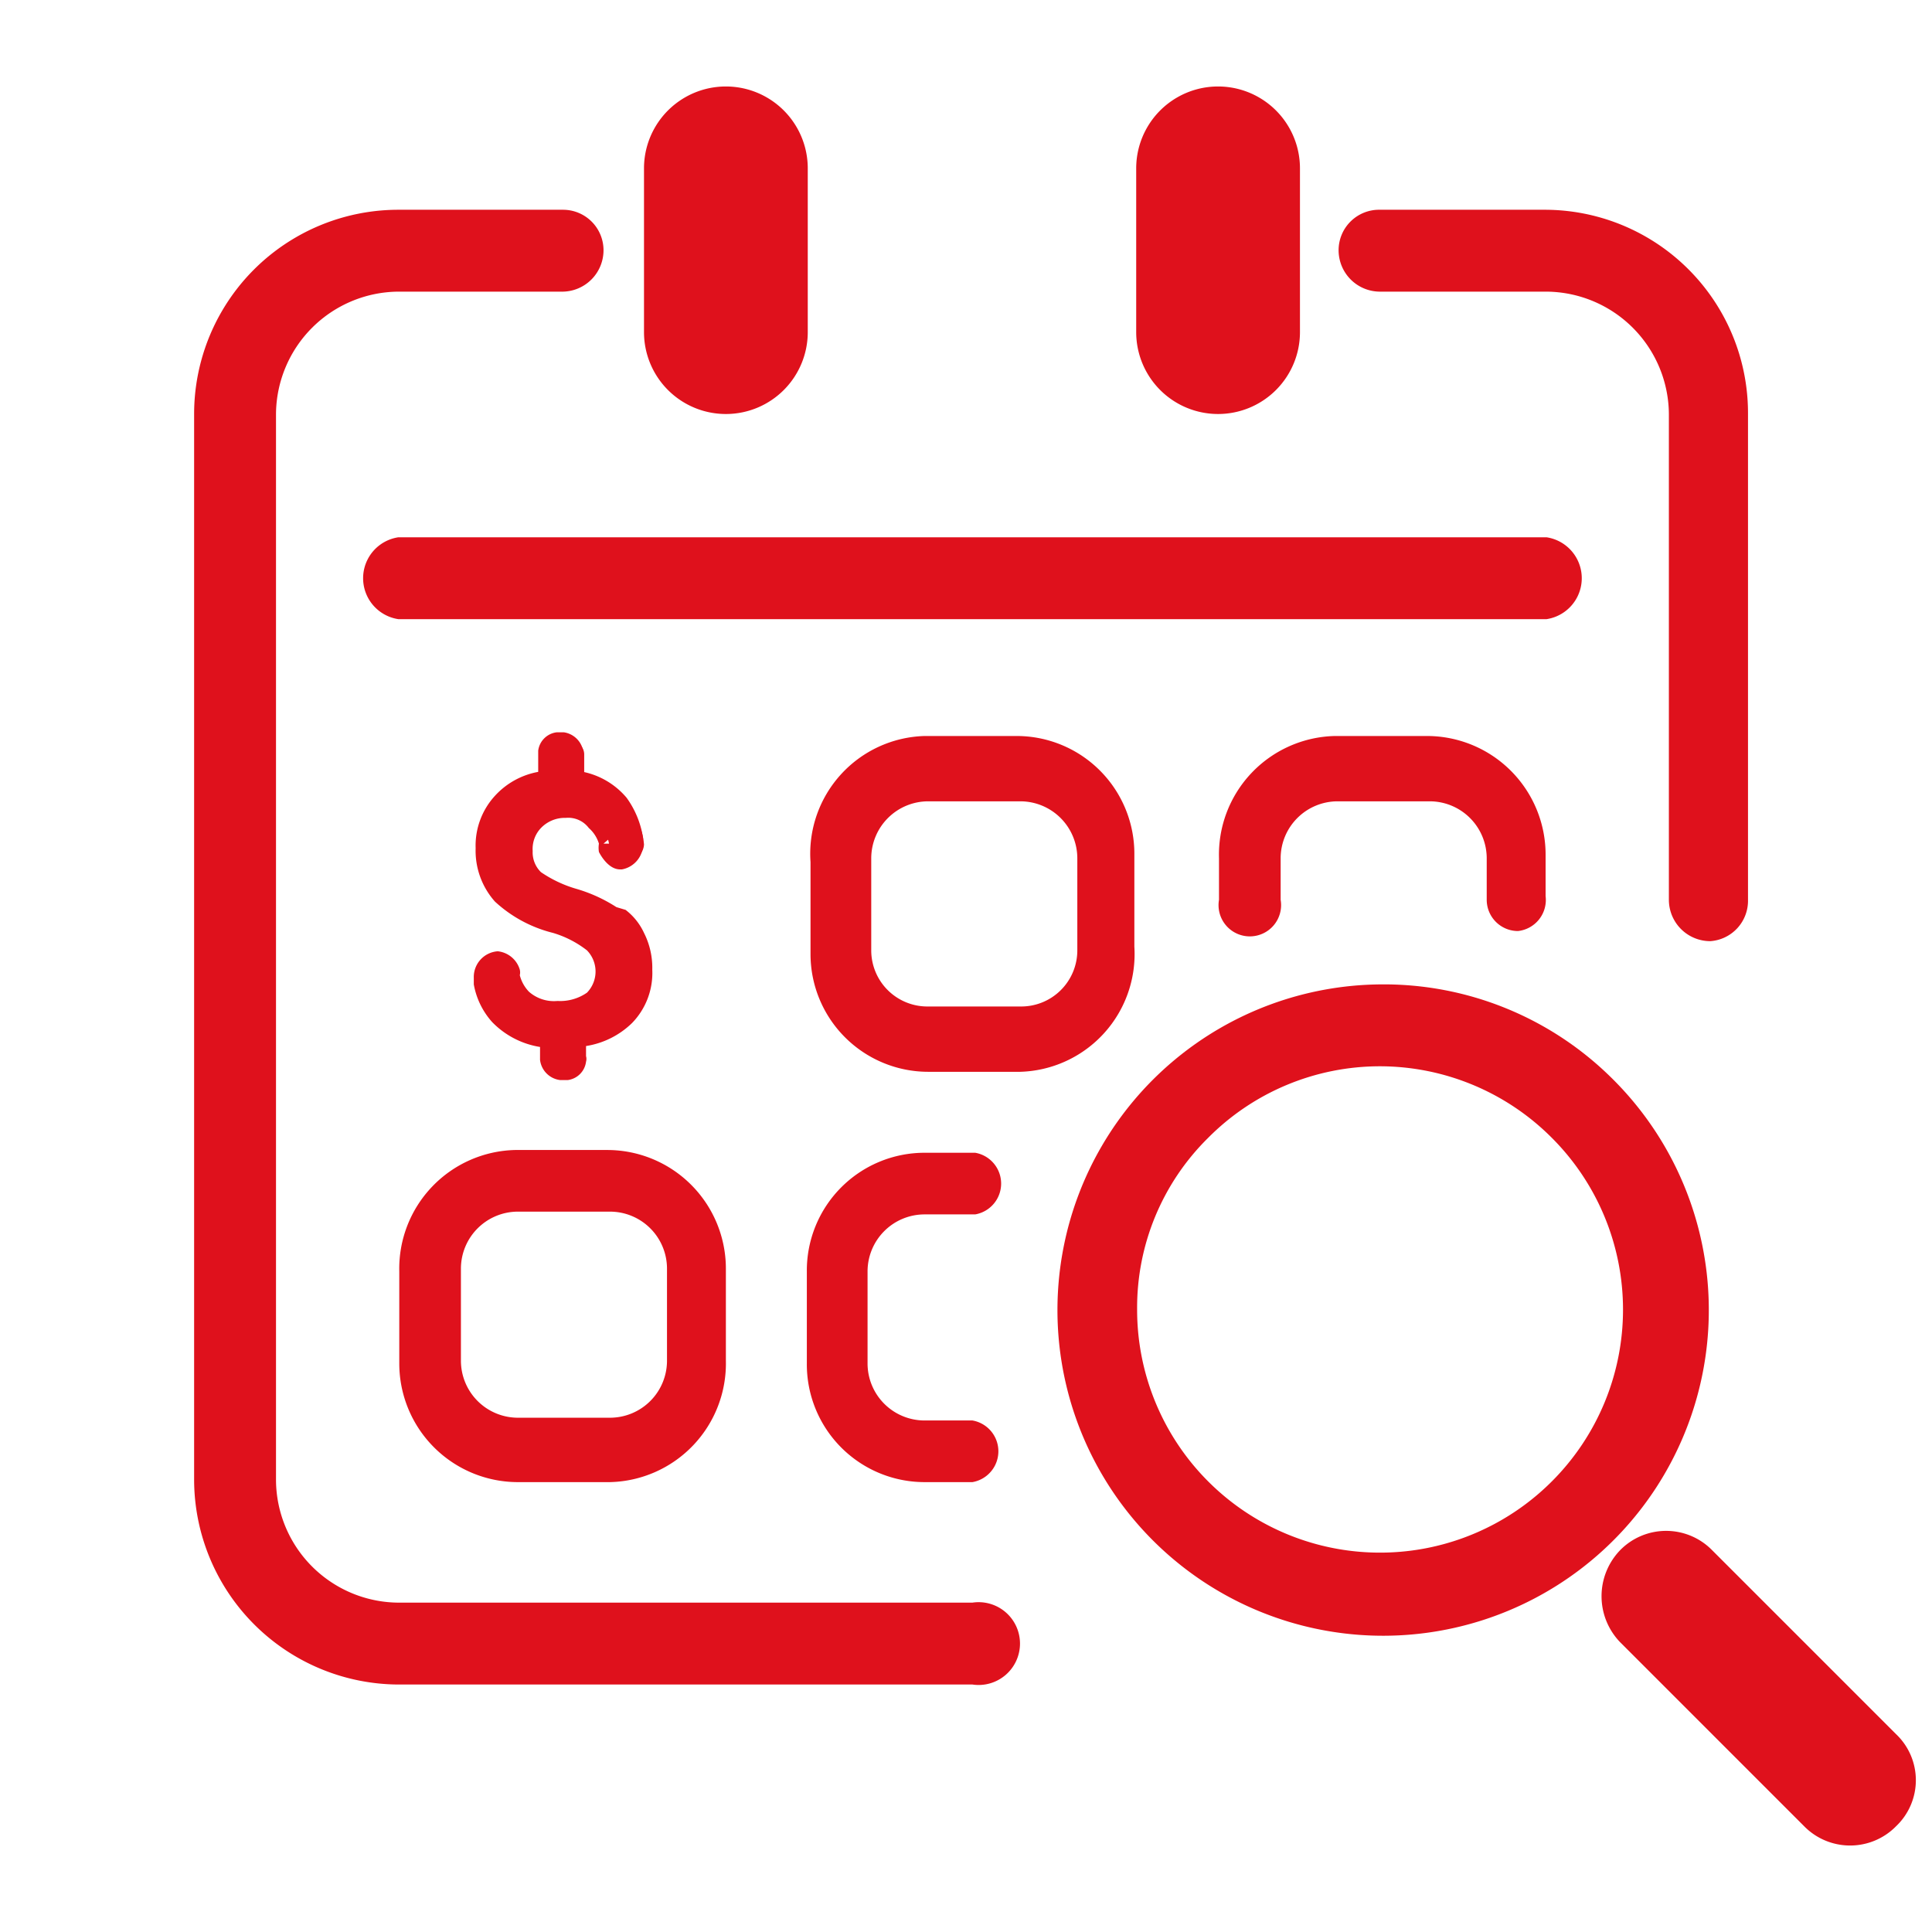
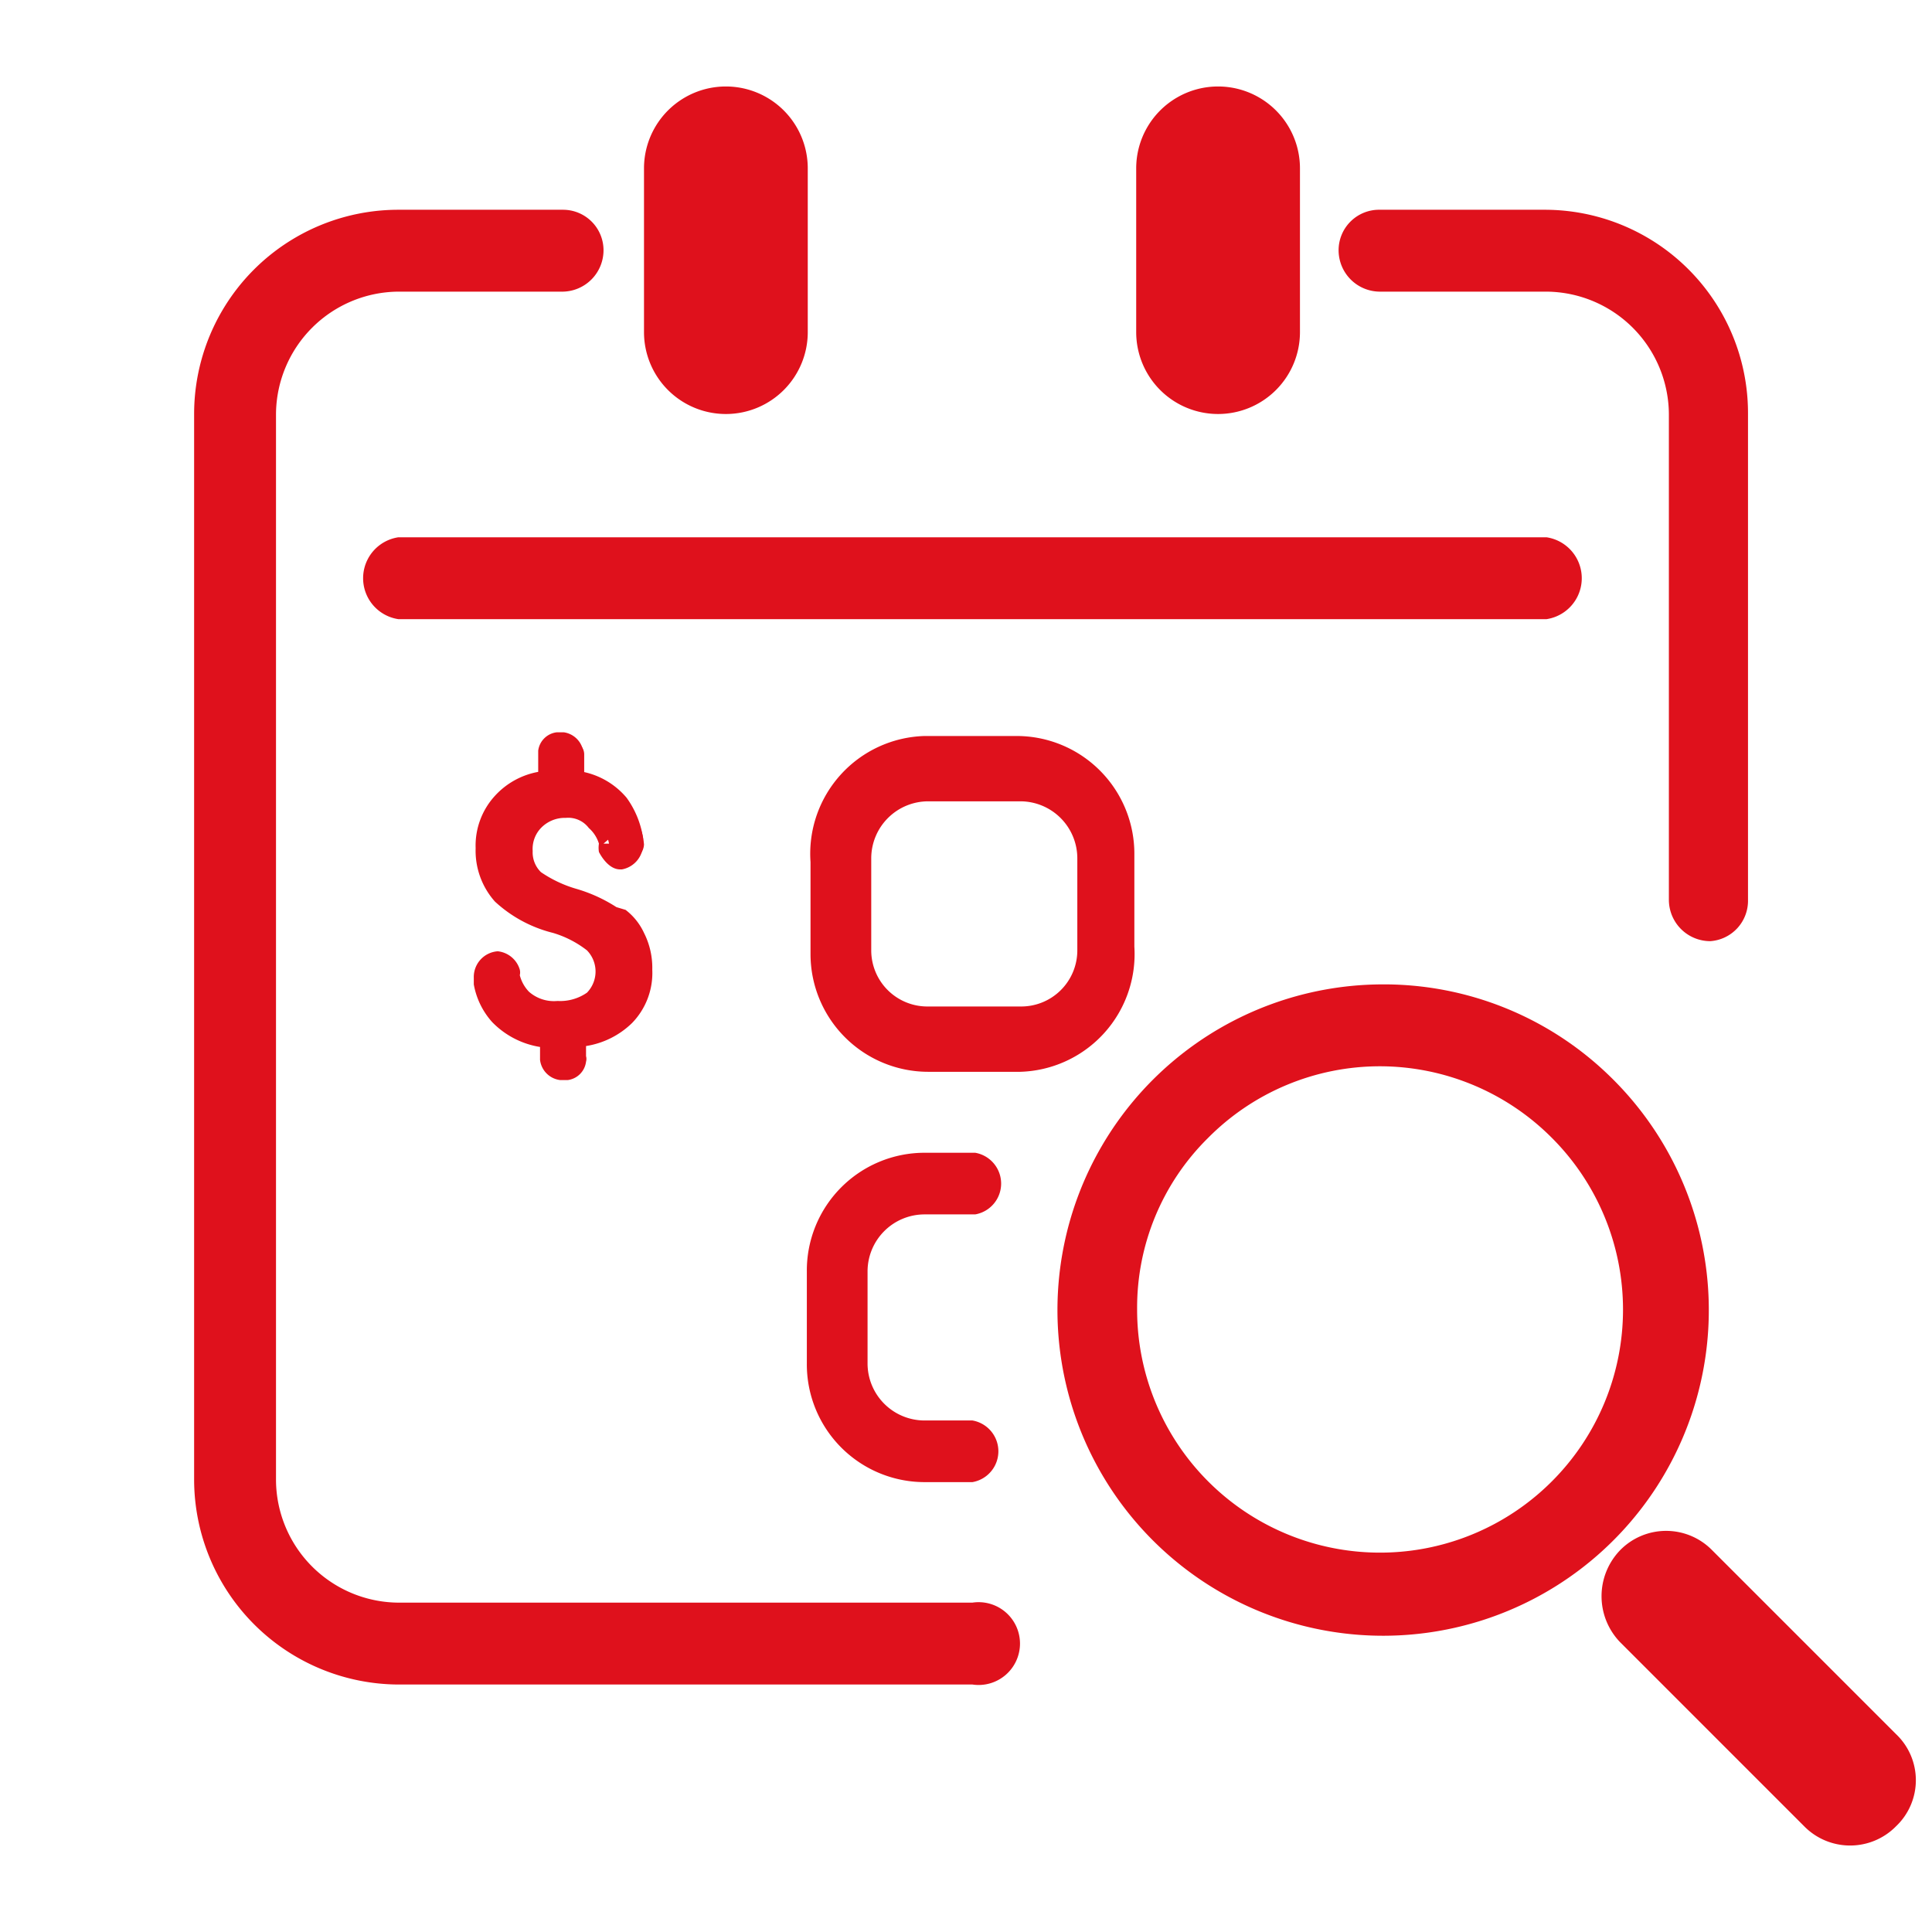
<svg xmlns="http://www.w3.org/2000/svg" id="Capa_1" data-name="Capa 1" viewBox="0 0 21 21">
  <defs>
    <style>.cls-1{fill:#df111c;}</style>
  </defs>
  <path class="cls-1" d="M6.79,11.05A.69.69,0,0,0,7,10.54a.75.75,0,0,0-.07-.35.66.66,0,0,0-.24-.26,1.46,1.46,0,0,0-.45-.21,1.11,1.11,0,0,1-.41-.21.38.38,0,0,1-.12-.3.45.45,0,0,1,.12-.33.48.48,0,0,1,.34-.11.41.41,0,0,1,.34.16.59.59,0,0,1,.11.24h0a.11.11,0,0,0,0,.05h0a.16.16,0,0,0,.14.13h.06A.18.18,0,0,0,7,9.18H7a.06.06,0,0,0,0,0,.69.69,0,0,0-.16-.39.66.66,0,0,0-.49-.26V8.2a.14.14,0,0,0-.14-.14h0A.15.15,0,0,0,6,8.18v.29a.79.79,0,0,0-.49.24.71.71,0,0,0-.18.5.7.7,0,0,0,.18.5,1.22,1.22,0,0,0,.59.32,1.27,1.27,0,0,1,.41.22.38.38,0,0,1,.12.29.4.4,0,0,1-.14.32.61.61,0,0,1-.39.12.53.53,0,0,1-.39-.14.46.46,0,0,1-.12-.24v0a.16.16,0,0,0-.16-.12h0a.17.17,0,0,0-.16.17h0a.09.09,0,0,0,0,.05.75.75,0,0,0,.17.36.83.83,0,0,0,.55.25v.21H6a.16.16,0,0,0,.12.13h0a.15.15,0,0,0,.12-.12v-.24A.84.84,0,0,0,6.79,11.05Z" />
  <path class="cls-1" d="M5.43,10.54s-.08,0-.08.07v0a.81.81,0,0,0,.15.31.74.74,0,0,0,.48.21h.1v.31s0,0,0,0a0,0,0,0,0,0,0h0v-.31h.1a.76.76,0,0,0,.47-.2h0a.57.57,0,0,0,.16-.43.56.56,0,0,0-.07-.3.53.53,0,0,0-.2-.22,1.65,1.65,0,0,0-.42-.2,1.11,1.11,0,0,1-.45-.23.46.46,0,0,1-.16-.38.54.54,0,0,1,.15-.4.57.57,0,0,1,.42-.15.52.52,0,0,1,.42.2.59.59,0,0,1,.13.29l-.07.06.08,0a.06.06,0,0,0,.06.05h0c.05,0,.07,0,.07-.06v0a.66.66,0,0,0-.14-.34.63.63,0,0,0-.42-.23H6.19V8.22l0,0h0s0,0,0,0h0a0,0,0,0,0,0,0v.37H6a.64.64,0,0,0-.42.2.69.69,0,0,0,0,.86,1.14,1.14,0,0,0,.54.29,1.16,1.16,0,0,1,.45.24.5.5,0,0,1,.15.37.48.48,0,0,1-.18.4.64.64,0,0,1-.45.15.58.58,0,0,1-.62-.47l.1-.06-.1,0A.15.15,0,0,0,5.43,10.54ZM6.8,9.89a.67.67,0,0,1,.2.25.84.84,0,0,1,.09.4.78.78,0,0,1-.22.58h0a.92.92,0,0,1-.5.25v.11a.11.11,0,0,1,0,.06.23.23,0,0,1-.2.2H6.09a.25.25,0,0,1-.22-.22h0v-.14a.93.93,0,0,1-.52-.27.83.83,0,0,1-.2-.41s0,0,0-.07a.28.28,0,0,1,.26-.29h0a.28.28,0,0,1,.24.2.13.13,0,0,1,0,.06.4.4,0,0,0,.1.18.41.41,0,0,0,.31.1.51.51,0,0,0,.32-.09.33.33,0,0,0,0-.46,1.12,1.12,0,0,0-.37-.19,1.44,1.44,0,0,1-.63-.34.83.83,0,0,1-.21-.58.8.8,0,0,1,.21-.57.84.84,0,0,1,.47-.26V8.23s0-.06,0-.07a.23.23,0,0,1,.2-.2h.08a.25.25,0,0,1,.21.21h0v.22a.84.84,0,0,1,.47.28,1,1,0,0,1,.18.44s0,0,0,.06a.28.28,0,0,1-.23.28H6.74c-.14,0-.23-.19-.23-.19a.29.29,0,0,1,0-.09A.37.37,0,0,0,6.4,9a.28.28,0,0,0-.25-.11A.36.36,0,0,0,5.88,9a.33.33,0,0,0-.09.25.3.3,0,0,0,.09.23,1.35,1.35,0,0,0,.38.18,1.65,1.65,0,0,1,.44.2" />
  <path class="cls-1" d="M18.59,10.23a.45.45,0,0,1-.45-.45V4.5a1.34,1.34,0,0,0-1.33-1.33H15a.45.45,0,0,1-.45-.45A.44.44,0,0,1,15,2.28h1.78A2.21,2.21,0,0,1,19,4.5V9.78A.44.44,0,0,1,18.59,10.23Z" />
  <path class="cls-1" d="M10.57,18.31H4.33a2.23,2.23,0,0,1-2.22-2.22V4.5A2.22,2.22,0,0,1,4.33,2.28H6.12a.44.44,0,0,1,.44.44.45.45,0,0,1-.44.45H4.33A1.34,1.34,0,0,0,3,4.5V16.09a1.34,1.34,0,0,0,1.33,1.33h6.24a.45.45,0,1,1,0,.89Z" />
  <path class="cls-1" d="M7.9,4.5A.89.89,0,0,1,7,3.61V1.83a.89.89,0,1,1,1.78,0V3.61A.89.89,0,0,1,7.9,4.5Z" />
  <path class="cls-1" d="M13.24,4.5a.89.89,0,0,1-.89-.89V1.83a.89.89,0,0,1,1.78,0V3.61A.89.89,0,0,1,13.24,4.5Z" />
  <path class="cls-1" d="M16.81,6.73H4.33a.45.45,0,0,1,0-.89H16.81a.45.45,0,0,1,0,.89Z" />
-   <path class="cls-1" d="M16.5,10.12a.34.34,0,0,1-.34-.34V9.33a.62.62,0,0,0-.62-.62h-1a.62.62,0,0,0-.62.62v.45a.34.34,0,1,1-.67,0V9.33A1.29,1.29,0,0,1,14.51,8h1a1.29,1.29,0,0,1,1.29,1.29v.45A.34.34,0,0,1,16.5,10.12Z" />
  <path class="cls-1" d="M10.57,16.11h-.52a1.28,1.28,0,0,1-1.28-1.29v-1a1.28,1.28,0,0,1,1.28-1.29h.55a.34.34,0,0,1,0,.67h-.55a.62.62,0,0,0-.62.62v1a.62.62,0,0,0,.62.62h.52a.34.34,0,0,1,0,.67Z" />
  <path class="cls-1" d="M11.09,11.65h-1a1.28,1.28,0,0,1-1.28-1.28v-1A1.28,1.28,0,0,1,10.05,8h1a1.28,1.28,0,0,1,1.28,1.29v1A1.28,1.28,0,0,1,11.09,11.65Zm-1-2.94a.62.62,0,0,0-.62.62v1a.61.61,0,0,0,.62.61h1a.61.61,0,0,0,.62-.61v-1a.62.62,0,0,0-.62-.62Z" />
-   <path class="cls-1" d="M6.63,16.11h-1a1.29,1.29,0,0,1-1.29-1.29v-1A1.29,1.29,0,0,1,5.6,12.5h1a1.29,1.29,0,0,1,1.29,1.29v1A1.29,1.29,0,0,1,6.63,16.11Zm-1-2.94a.62.62,0,0,0-.62.62v1a.62.62,0,0,0,.62.62h1a.62.62,0,0,0,.62-.62v-1a.62.62,0,0,0-.62-.62Z" />
  <path class="cls-1" d="M15,11.59a2.64,2.64,0,0,1,1.87.78,2.64,2.64,0,0,1,0,3.73,2.64,2.64,0,0,1-4.51-1.87,2.59,2.59,0,0,1,.77-1.86A2.63,2.63,0,0,1,15,11.59m0-.89a3.54,3.54,0,1,0,2.5,1,3.52,3.52,0,0,0-2.5-1Z" />
  <path class="cls-1" d="M20.11,20.06a.7.7,0,0,1-.5-.21l-2-2a.72.72,0,0,1,0-1,.7.7,0,0,1,1,0l2,2a.69.69,0,0,1,0,1A.7.7,0,0,1,20.11,20.06Z" />
</svg>